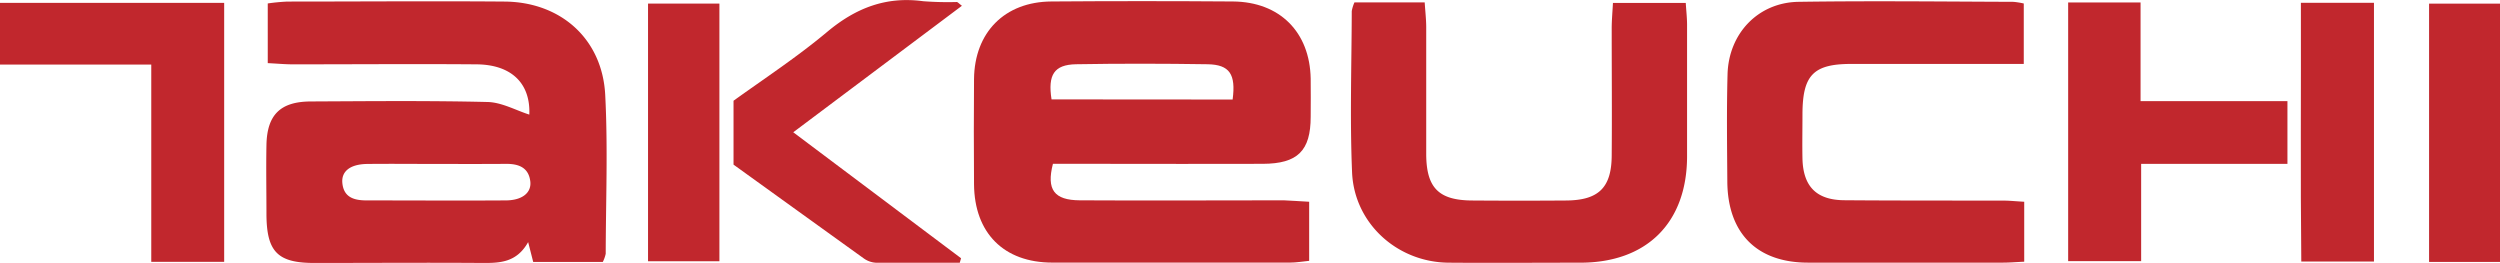
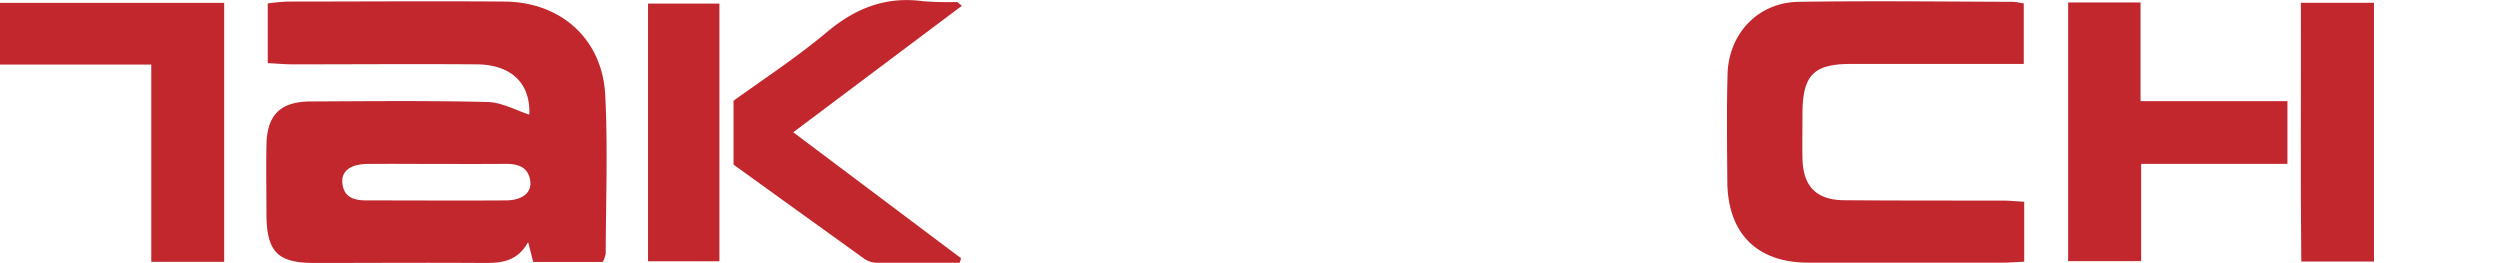
<svg xmlns="http://www.w3.org/2000/svg" viewBox="0 0 557.61 58.63">
  <defs>
    <style>.cls-1{fill:#c1272d;}</style>
  </defs>
  <g id="Layer_2" data-name="Layer 2">
    <g id="Layer_1-2" data-name="Layer 1">
      <path class="cls-1" d="M134.45,58.43H118.93L117.8,54c-2.56,4.57-6.32,4.68-10.28,4.65-12.48-.09-25,0-37.45,0-8.16,0-10.59-2.5-10.64-10.83,0-5.16-.1-10.32,0-15.48.13-6.74,3.1-9.68,9.88-9.71,13.15-.06,26.31-.2,39.45.12,3.17.08,6.3,1.86,9.3,2.81.29-6.81-3.82-11.15-11.79-11.21-13.65-.11-27.3,0-40.95,0-1.78,0-3.56-.17-5.6-.27V.77A43.76,43.76,0,0,1,64.1.35c16.15,0,32.3-.13,48.44,0,12.53.09,21.8,8.33,22.45,20.8.61,11.79.14,23.63.11,35.45A7.56,7.56,0,0,1,134.45,58.43ZM97.86,36.57v0c-5.33,0-10.65-.06-16,0-3.75.06-5.75,1.64-5.5,4.25.31,3.27,2.71,3.88,5.41,3.88,10.32,0,20.64.07,31,0,3.7,0,5.82-1.71,5.51-4.26-.39-3.12-2.64-3.91-5.42-3.89C107.85,36.59,102.86,36.57,97.86,36.57Z" />
-       <path class="cls-1" d="M292,45V58.18c-1.45.14-2.86.39-4.28.39q-26.5,0-53,0c-10.84,0-17.38-6.61-17.47-17.46q-.09-11.74,0-23.49C217.36,7.22,224.08.4,234.49.33Q254.74.18,275,.33c10.44.08,17.15,6.82,17.34,17.21.05,2.83,0,5.67,0,8.5,0,7.6-2.91,10.47-10.67,10.5-12,.05-24,0-36,0H234.85c-1.48,5.75.26,8.11,6,8.14,15.16.09,30.33,0,45.49,0C288.12,44.75,289.9,44.89,292,45ZM274.93,22.2c.75-5.65-.67-7.79-5.6-7.87-9.78-.15-19.56-.17-29.34,0-4.89.1-6.31,2.37-5.45,7.84Z" />
-       <path class="cls-1" d="M302.1.54h15.67c.12,1.94.33,3.69.34,5.45,0,9.48,0,19,0,28.46.05,7.48,2.81,10.23,10.26,10.27q10.49.08,21,0c7.16-.06,10.05-2.85,10.11-9.93.08-9.49,0-19,0-28.46,0-1.79.17-3.57.28-5.68H376c.1,1.71.29,3.31.29,4.91,0,9.82,0,19.65,0,29.47-.08,14.68-9,23.54-23.77,23.56-9.82,0-19.65.08-29.47,0-11.42-.12-21-8.76-21.48-20.16-.5-12-.1-24-.07-35.95A8.52,8.52,0,0,1,302.1.54Z" />
      <path class="cls-1" d="M451.49,45V58.37c-1.79.08-3.26.21-4.73.21q-21.74,0-43.49,0c-11.39,0-17.89-6.53-18-18-.05-8-.17-16,.05-24,.24-9.11,6.81-16,15.76-16.17,16-.24,32-.06,48,0a16.9,16.9,0,0,1,2.31.37V14.26h-5.49c-11,0-22,0-33,0-8.48,0-10.84,2.53-10.87,11.18,0,3.33-.07,6.66,0,10,.17,6.17,3.13,9.17,9.31,9.22,12,.1,24,.06,36,.09C448.54,44.78,449.7,44.9,451.49,45Z" />
      <path class="cls-1" d="M50,58.4H33.74v-44H0V.64H50Z" />
      <path class="cls-1" d="M461.29.55h16.15v22H510.2v14H477.57V58.24H461.29Z" />
      <path class="cls-1" d="M176.93,29.5l37.43,28.1-.29,1c-6.23,0-12.47,0-18.7,0a5.16,5.16,0,0,1-2.76-1c-9.74-7-19.45-14-29-20.88V22.47c6.94-5,14.23-9.78,20.84-15.32,6.37-5.34,13.14-8,21.44-6.88a71.77,71.77,0,0,0,7.49.18c.25,0,.49.33,1.17.84C202.12,10.61,189.82,19.84,176.93,29.5Z" />
-       <path class="cls-1" d="M557.61,58.42H541.79V.81h15.82Z" />
      <path class="cls-1" d="M513.2.63h16.3V58.34H513.29C513.08,39.26,513.25,20.25,513.2.63Z" />
      <path class="cls-1" d="M160.46,58.27H144.54V.8h15.92Z" />
    </g>
  </g>
</svg>